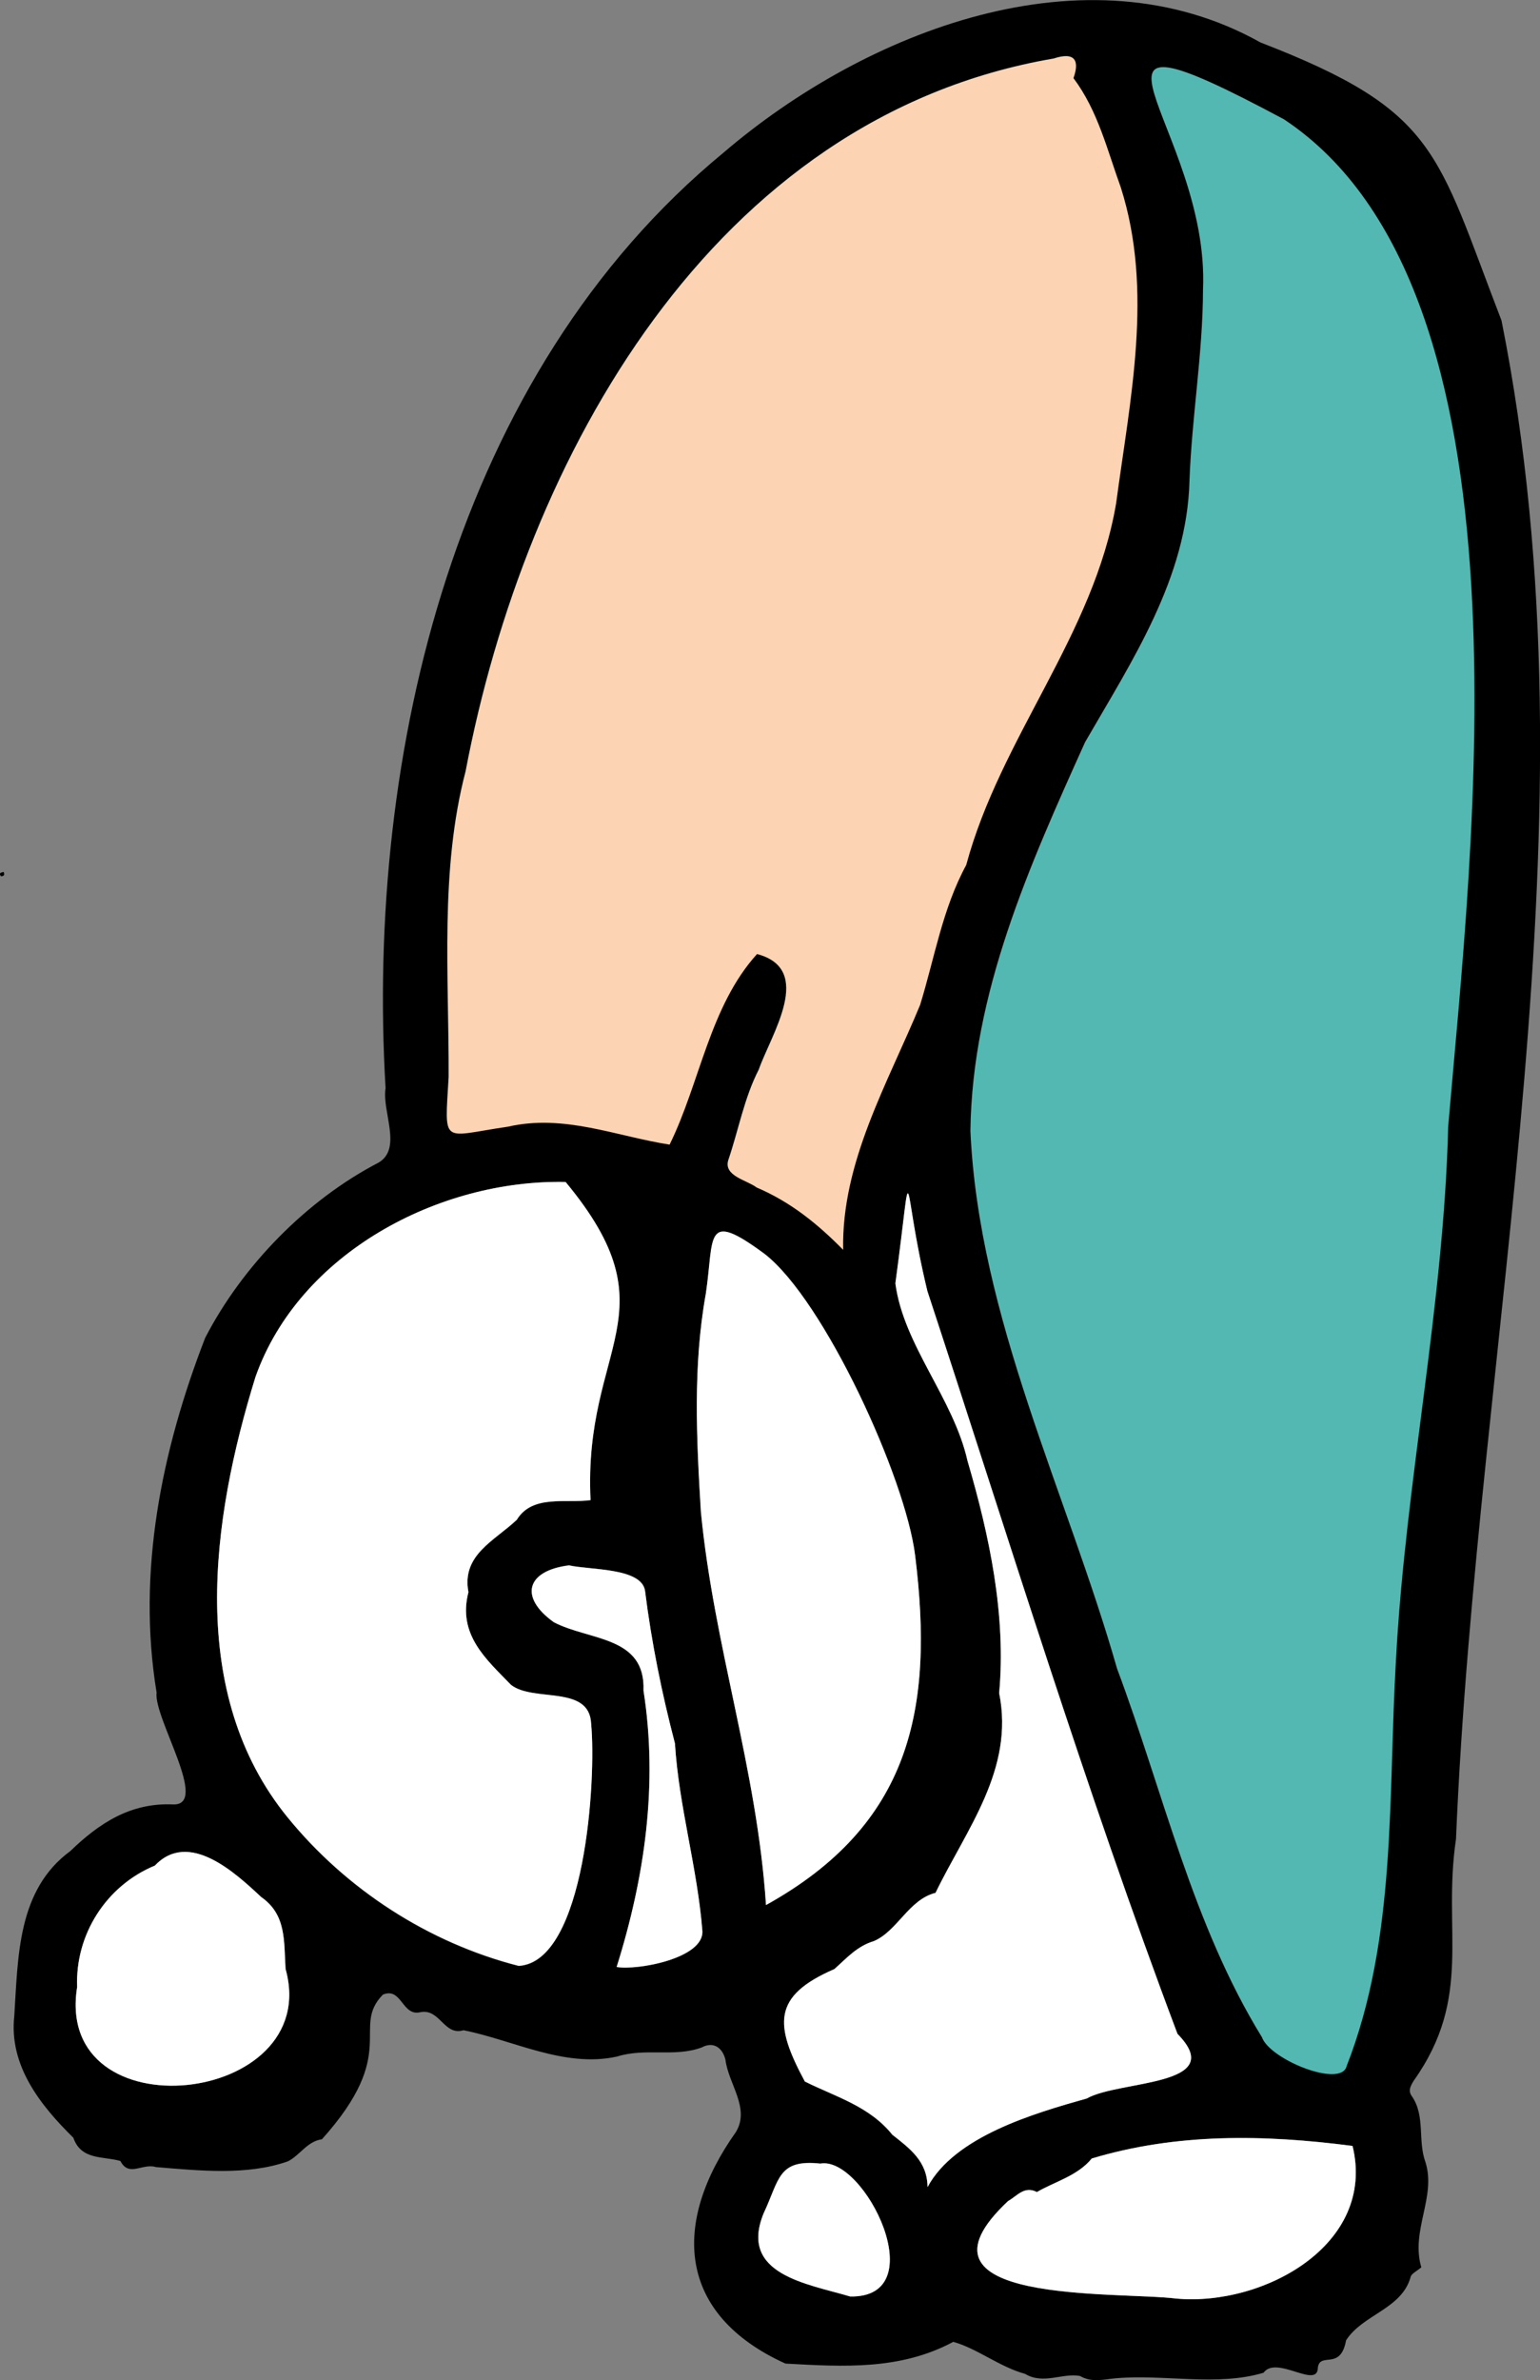
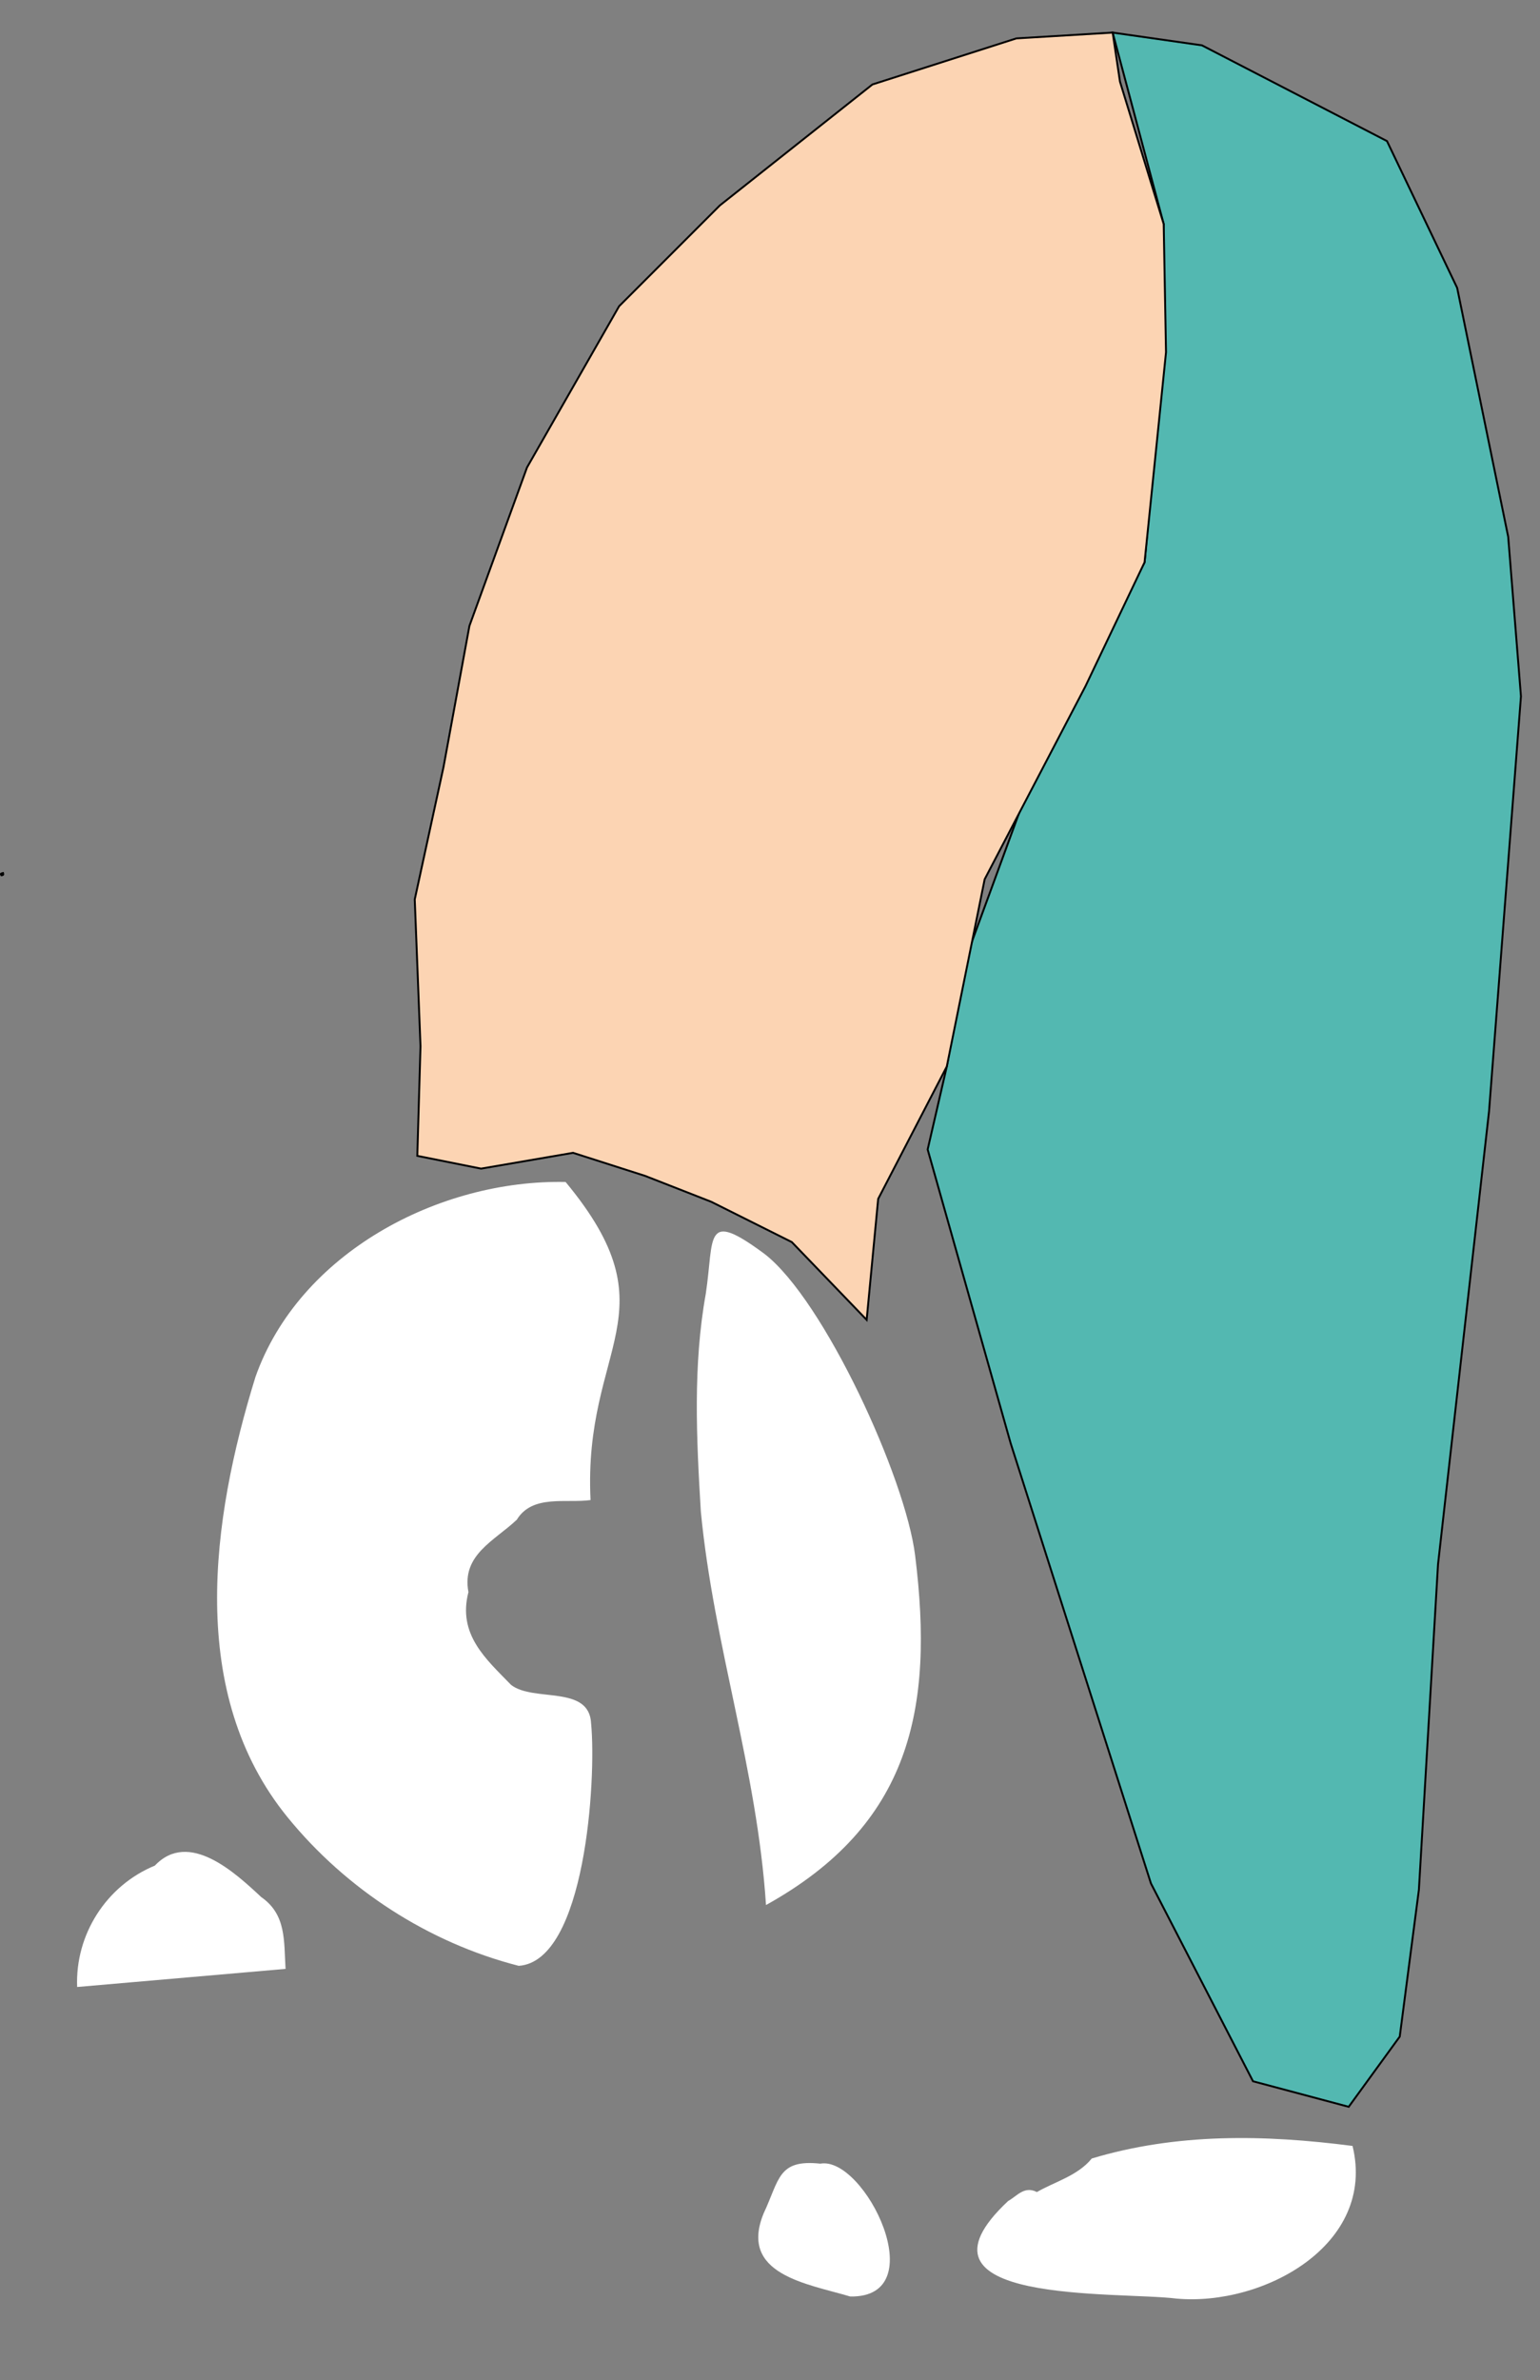
<svg xmlns="http://www.w3.org/2000/svg" x="0px" y="0px" viewBox="0 0 808.4 1248.9" style="enable-background:new 0 0 808.4 1248.9;" xml:space="preserve" width="808.4" height="1248.9">
  <rect x="0" y="0" width="808.4" height="1248.9" fill="#808080" stroke="none" />
  <style type="text/css">	.st0{fill:#53B8B1;stroke:#000000;stroke-miterlimit:10;}	.st1{fill:#FCD4B3;stroke:#000000;stroke-miterlimit:10;}	.st2{fill:#FFFFFF;}</style>
  <g id="Layer_2">
    <polyline class="st0" points="530.495,757.193 604.169,988.262 657.75,1092.076 707.983,1105.471 734.773,1068.634 744.82,991.611    754.867,820.82 781.657,583.053 798.401,365.379 791.704,281.659 764.913,151.054 728.076,74.031 630.96,23.799 584.076,17.101    610.867,117.566 607.518,221.38 600.82,295.054 543.89,402.216 507.053,502.681 497.007,559.612 486.96,603.146 530.495,757.193     " />
    <polygon class="st1" points="219.054,606.495 252.542,613.193 300.819,604.904 338.594,616.992 373.346,630.591 415.654,651.745    454.94,692.541 460.984,629.08 497.007,559.612 516.89,461.36 569.775,360.124 600.82,295.054 612.083,184.849 610.867,117.566    587.907,42.816 584.076,17.101 533.511,20.151 457.962,44.327 377.879,107.788 324.995,160.673 276.643,245.288 246.423,328.393    232.824,402.431 217.715,471.937 220.736,548.997  " />
  </g>
  <g id="Layer_1">
-     <path d="M746.1,1189.7c-2.5,2.1-5.2,3.3-5.6,5c-4.6,16.9-25.2,19.7-33.9,33.3c-2.9,16.1-13.5,5.9-14.8,14.2   c0,11.8-21.7-6.6-28.5,2.8c-24.2,7.3-52.1,0.7-77.4,2.9c-6.4,0.5-12.6,2.5-19-1.2c-9.2-1.7-19.2,4.7-28.8-1.1   c-13.3-3.6-25.1-13.3-37.7-16.8c-27.8,14.9-57.5,13.1-88.1,11.4c-56.9-25.8-59.9-73.7-26-121.5c7.6-12.5-3.9-25.1-5.5-38   c-1.6-6.4-6.4-9.6-12.4-6.4c-14.1,5.3-29.6,0.1-44.5,4.8c-27.6,6.1-54.6-8.7-80.6-13.8c-10.2,3.1-12.3-11.4-22.5-9.5   c-9.8,2.5-9.8-13.3-19.8-9.2c-17.1,17.5,9.2,30-32,75.9c-7.8,1.1-11.5,8.4-17.9,11.6c-21.4,7.5-46.2,4.9-69.2,3   c-7.2-2.2-14.2,5.5-18.7-3.2c-9-2.6-20.6-0.3-24.7-12.2c-17.3-17-33.9-37.9-31-63.9c2-31.1,1.6-66.1,29.4-86.5   c15.2-14.7,31.6-25.4,53.7-24.5c19.9,1.1-10.1-45.4-8.4-58.7c-10.4-63.2,2.6-127,25.5-186.1c19.5-37.7,53.1-72.3,91.1-92   c12.5-7.5,1.6-26.8,3.6-39C192,395.3,239,196,379.8,80.1c74.3-63.6,190.1-109.3,281.9-57.8c93,35.9,92.2,57,126.5,145.9   C840.9,432,775.3,700.3,764.3,965c-7.2,48.4,9.1,82.7-22.2,126.8c-1.7,2.8-3.1,5.3-0.9,8.2c7.1,10.4,2.9,23.2,7.1,34.6   C754,1152.9,740.4,1170.5,746.1,1189.7L746.1,1189.7z M509.4,593.4c4.4,97.9,50.5,189.6,77,282.2c24.2,64.6,39.6,134.2,76,193.3   c4.2,11.9,41.8,26.9,44.5,15.2c26.4-67.3,21.7-141.8,25.9-213.2c5-93.6,25.1-185.8,27.4-279.7C772.4,447.8,809,152.1,674,62.6   c-128.6-68.8-38.7,3.6-42.5,89.5c-0.1,33.4-5.9,66.7-7.1,100.2c-1.3,51-30.1,94.3-54.8,137.1C540.4,454.2,510.3,521,509.4,593.4   L509.4,593.4z M397.4,500.6c30.3,8,7.4,42.1,0.9,60.6c-7.7,15-10.6,31.7-16,47.5c-2.6,8.4,9.8,10.5,14.9,14.4   c17.8,7.6,31.9,19,45.4,32.7c-0.9-46.1,23.4-87.3,40.4-128.5c7.6-24.6,11.7-50.4,24.2-73.4c18-66.9,67-120.8,78.7-189.8   c7.3-54.7,19.7-111.4,2.5-165.6c-7.2-19.8-12-40.3-24.9-57.5c3.3-9.2,0.8-14-10.4-10.3c-179.3,30.7-277.5,209.6-308.7,374   c-13.6,52-8.7,107.2-8.9,160.4c-2.1,36.5-4.1,31.2,31.1,26.1c29.5-6.8,56.7,5,84.9,9.4C367.5,568.1,372.5,528.1,397.4,500.6   L397.4,500.6z M296.9,620.2c-66.5-1.4-139.8,37.2-162.8,102.4C110.9,797.5,98,888.7,151,953.7c30.8,37.8,73.9,65.8,121.3,77.9   c34.8-1.8,40.8-98.6,38-127.1c-0.9-20.4-30.1-11.1-42-20.3c-13.1-13.5-28.2-26.4-22.4-48.7c-3.7-19.6,13.7-26.9,25.4-38   c8.1-13.4,25.9-8.5,38.7-10.3C306.1,705.7,354.4,689.4,296.9,620.2L296.9,620.2z M486.9,1147.6c14.3-26.6,56.1-38.8,83.6-46.5   c16.8-9.6,74.7-6.2,47.6-33.9c-48.2-127.9-88.6-259.7-131.3-389.8c-13.7-55.7-6.9-78.1-16.7-4c4.2,32.5,30.5,60.3,37.8,93.2   c11.6,39.5,20.3,81.1,16.6,121.8c8.1,40.1-17.3,71.5-33.4,104.8c-14,3.5-20,19.9-32.3,25.3c-9,2.7-14.4,9.1-20.8,14.7   c-32.8,14.4-31.5,29.1-15.5,59c16,7.9,33.8,12.9,45.9,27.9C477.6,1127.3,486.7,1134,486.9,1147.6L486.9,1147.6z M402.1,999.6   c76-42.2,88.3-102.6,78.3-183.3c-5-41-47.7-133.9-78.9-158.3c-31.8-23.4-26.5-9.6-30.9,20.8c-6.9,37.8-5,76.2-2.6,114.4   C374.7,863.7,397.4,928.1,402.1,999.6L402.1,999.6z M710,1126c-46.3-6.1-92.3-6.8-136.9,6.6c-7.4,9.1-19.5,12.1-28.8,17.6   c-6.6-3.5-10.4,2.1-15.1,4.7c-58.3,54.7,57.3,47.3,88.4,51.2C663,1210.2,722.6,1177.9,710,1126L710,1126z M40.5,1042.6   c-12.5,77.7,129.5,62.5,109.4-9.5c-0.9-14.4,0.5-28.4-12.8-37.7c-13.7-12.9-38-35.2-55.8-16.5C55.8,989.4,39.4,1015.1,40.5,1042.6   L40.5,1042.6z M323.7,1032.1c10.7,2.1,45.9-4.6,45-18.9c-2.6-33.2-12.4-65.2-14.4-98.4c-6.9-26.3-12.3-53-15.7-80.1   c-1.4-12.1-29.1-10.9-39.9-13.4c-22.3,2.8-26.4,16.6-8,29.8c18.7,9.8,48.2,7.1,47.1,35.9C345.5,936.2,338.5,984.9,323.7,1032.1   L323.7,1032.1z M446.3,1205c44.3,0.8,7.6-73.9-15.7-69.8c-22.3-2.4-21.4,8.4-29.7,26C387.7,1193.5,423.8,1198.3,446.3,1205   L446.3,1205z" />
    <path d="M0.5,459.8c-1.2-1.7-0.2-1.9,1.4-2.3C2.5,459.1,2.2,459.7,0.5,459.8z" />
    <path class="st2" d="M296.9,620.2c57.4,69.2,9.1,85.4,13.1,166.9c-12.8,1.8-30.5-3.1-38.7,10.3c-11.7,11.1-29.1,18.4-25.4,38   c-5.8,22.3,9.3,35.2,22.4,48.7c11.9,9.2,41.1-0.2,42,20.3c2.8,29.2-3,124.7-38,127.1c-47.3-12.1-90.5-40.1-121.3-77.9   c-53-65-40.1-156.2-16.9-231.1C157.1,657.4,230.5,618.8,296.9,620.2L296.9,620.2z" />
-     <path class="st2" d="M486.9,1147.6c-0.1-13.6-9.3-20.2-18.5-27.5c-12-15-29.9-19.9-45.9-27.9c-16-29.7-17.2-44.9,15.5-59   c6.4-5.7,11.8-12,20.8-14.7c12.3-5.3,18.3-21.8,32.3-25.3c16.1-33.3,41.5-64.7,33.4-104.8c3.7-40.7-5-82.3-16.6-121.8   c-7.4-32.9-33.6-60.7-37.9-93.2c9.8-72.1,2.8-54.3,16.8,4c42.8,130,83.1,261.8,131.3,389.8c27.2,27.7-30.7,24.2-47.6,33.9   C542.9,1108.9,501.2,1120.9,486.9,1147.6L486.9,1147.6z" />
    <path class="st2" d="M402.1,999.6c-4.7-71.5-27.4-135.9-34.2-206.4c-2.3-38.2-4.2-76.6,2.6-114.4c4.5-29.8-1.2-44.6,30.9-20.8   c31.1,24.1,74,117.4,79,158.3C490.4,896.8,478,957.5,402.1,999.6L402.1,999.6z" />
    <path class="st2" d="M710,1126c12.6,51.9-46.9,84.2-92.4,80.1c-31.1-3.9-146.7,3.4-88.4-51.2c4.7-2.6,8.5-8.1,15.1-4.7   c9.3-5.4,21.4-8.5,28.8-17.6C617.7,1119.2,663.6,1120,710,1126L710,1126z" />
-     <path class="st2" d="M40.5,1042.6c-1.1-27.5,15.3-53.2,40.8-63.7c17.8-18.8,42.1,3.7,55.8,16.5c13.3,9.2,11.9,23.2,12.8,37.7   C169.9,1105.1,28,1120.4,40.5,1042.6L40.5,1042.6z" />
-     <path class="st2" d="M323.7,1032.1c14.8-47.2,21.8-95.9,14.1-145c1.1-28.8-28.4-26.1-47.1-35.9c-18.3-13.1-14.4-27,8-29.8   c11.2,2.5,37.8,1.1,39.9,13.3c3.4,27.1,8.8,53.7,15.7,80.1c2.1,33.2,11.8,65.2,14.4,98.4C369.5,1027.7,334.4,1033.9,323.7,1032.1   L323.7,1032.1z" />
+     <path class="st2" d="M40.5,1042.6c-1.1-27.5,15.3-53.2,40.8-63.7c17.8-18.8,42.1,3.7,55.8,16.5c13.3,9.2,11.9,23.2,12.8,37.7   L40.5,1042.6z" />
    <path class="st2" d="M446.3,1205c-22.5-6.7-58.7-11.5-45.4-43.7c8.3-17.6,7.4-28.4,29.7-26C453.9,1131.1,490.6,1205.8,446.3,1205   L446.3,1205z" />
  </g>
</svg>